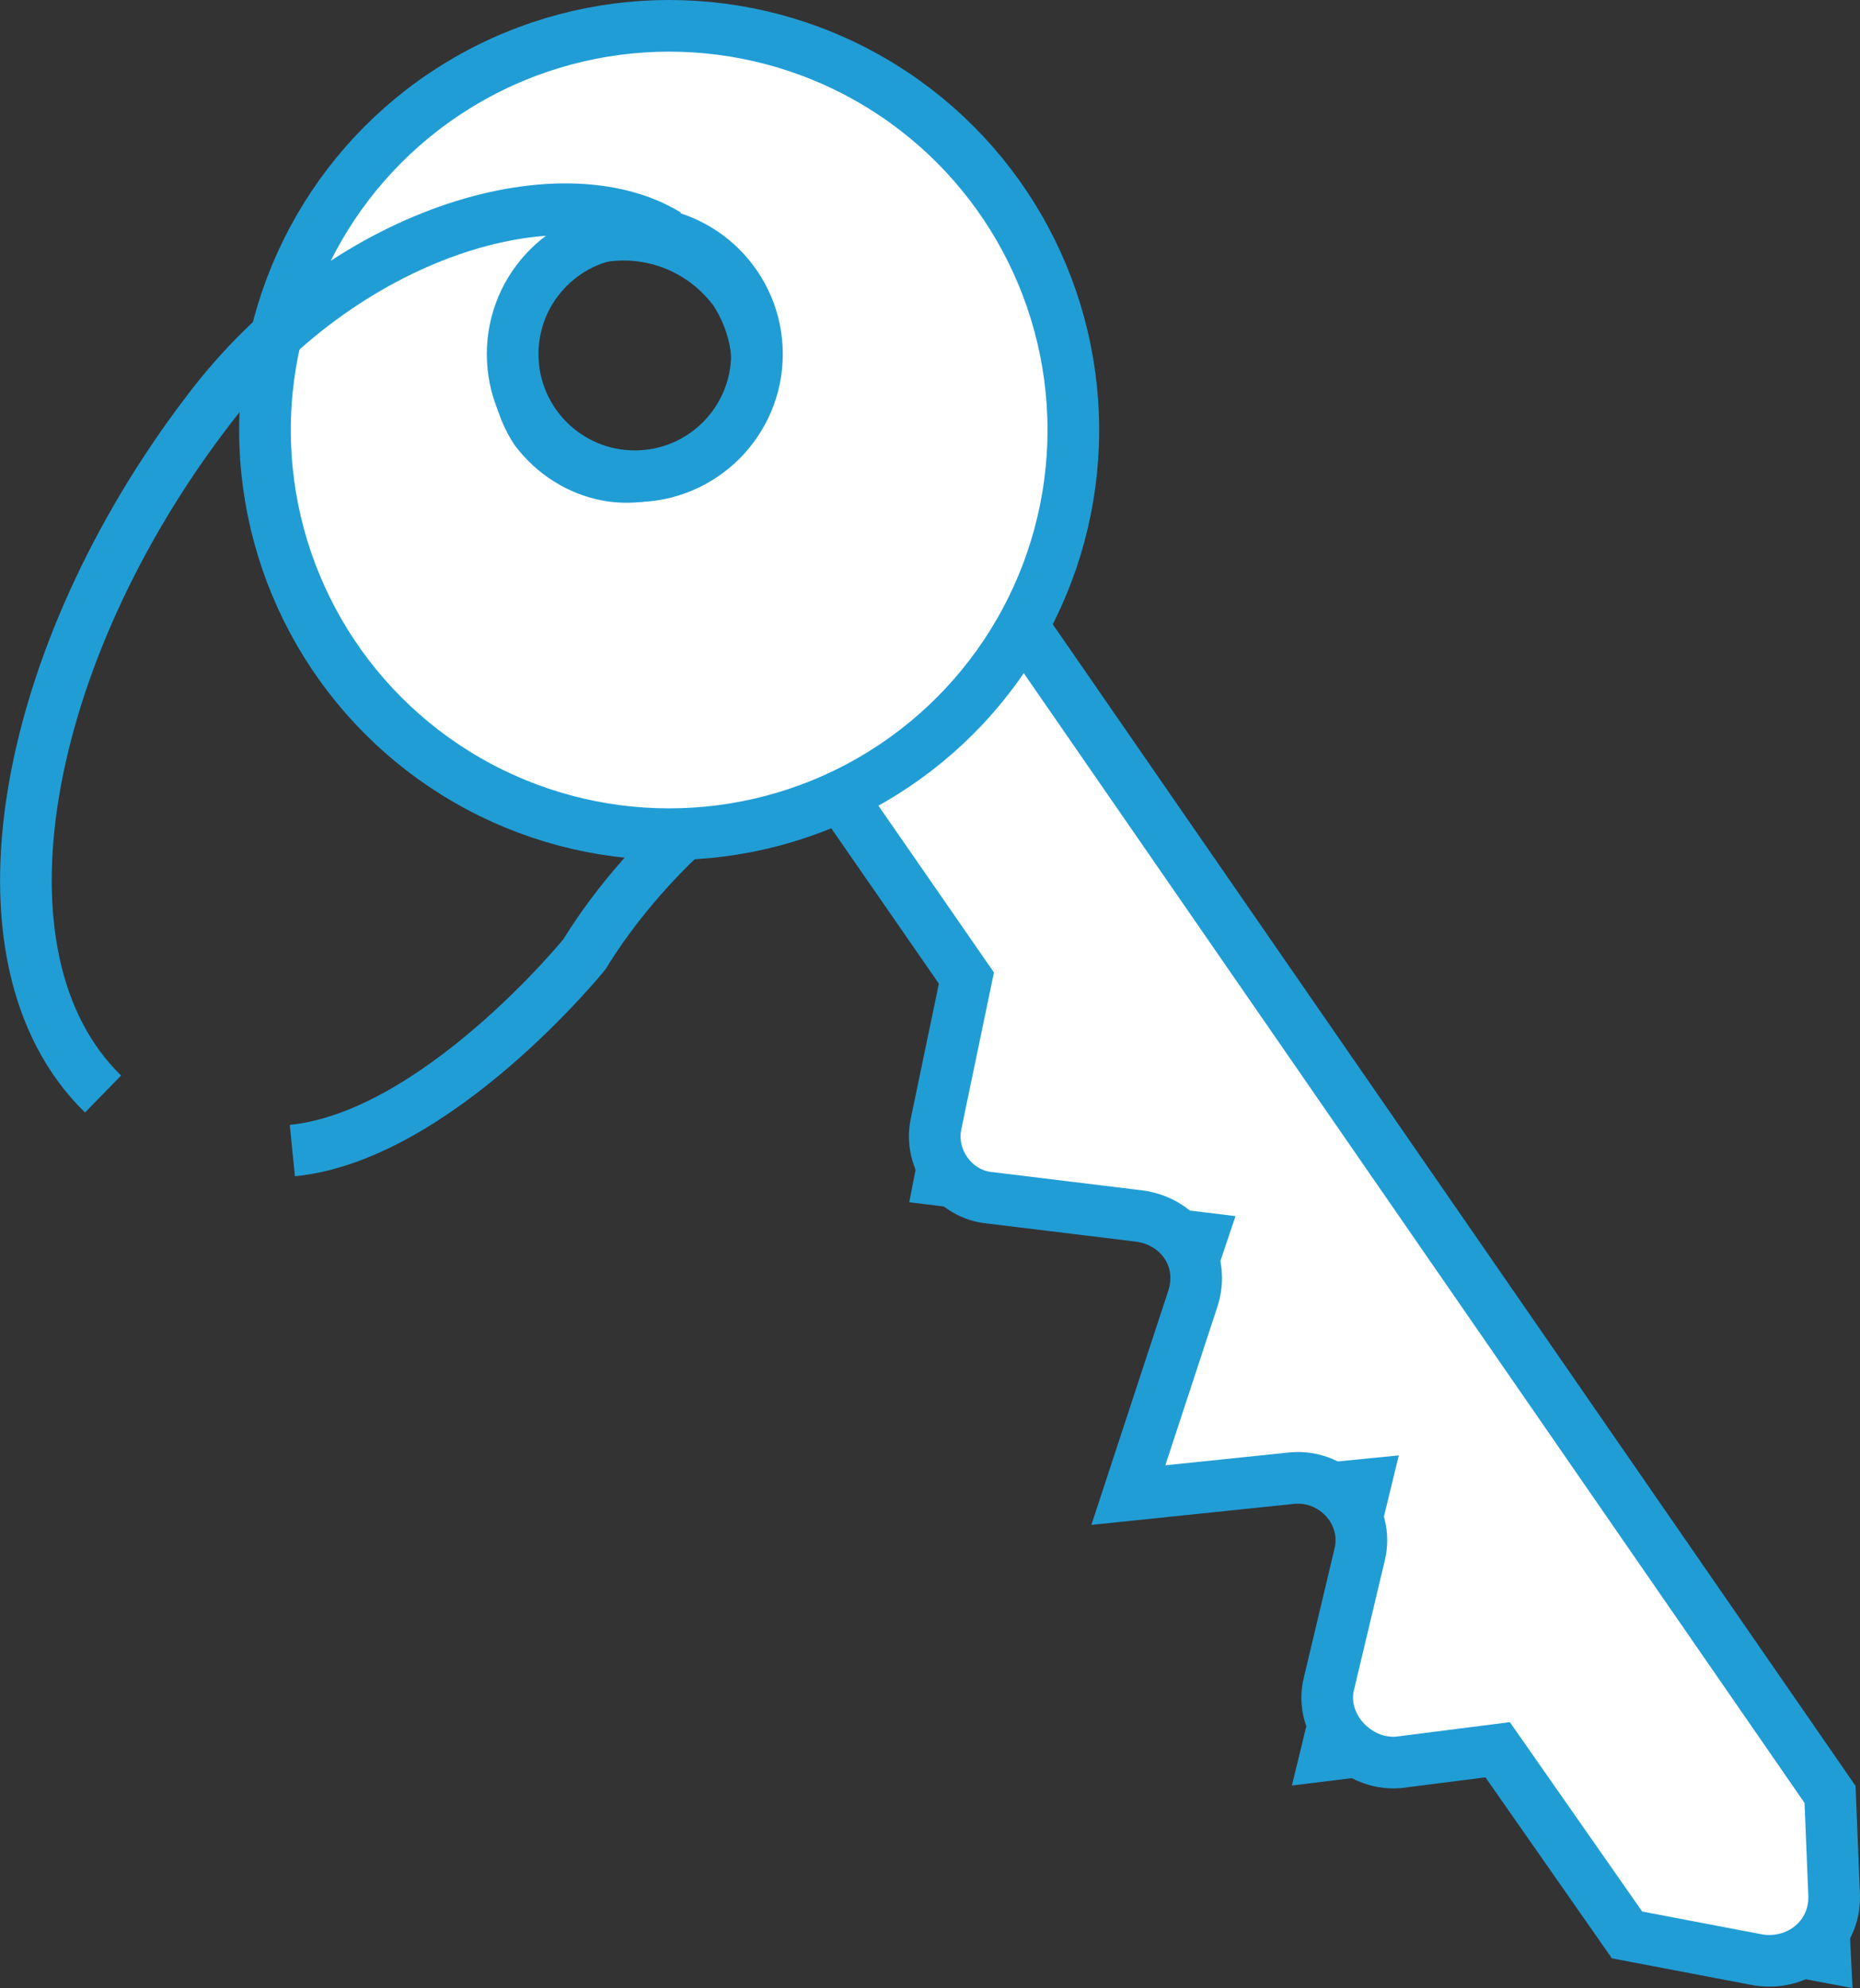
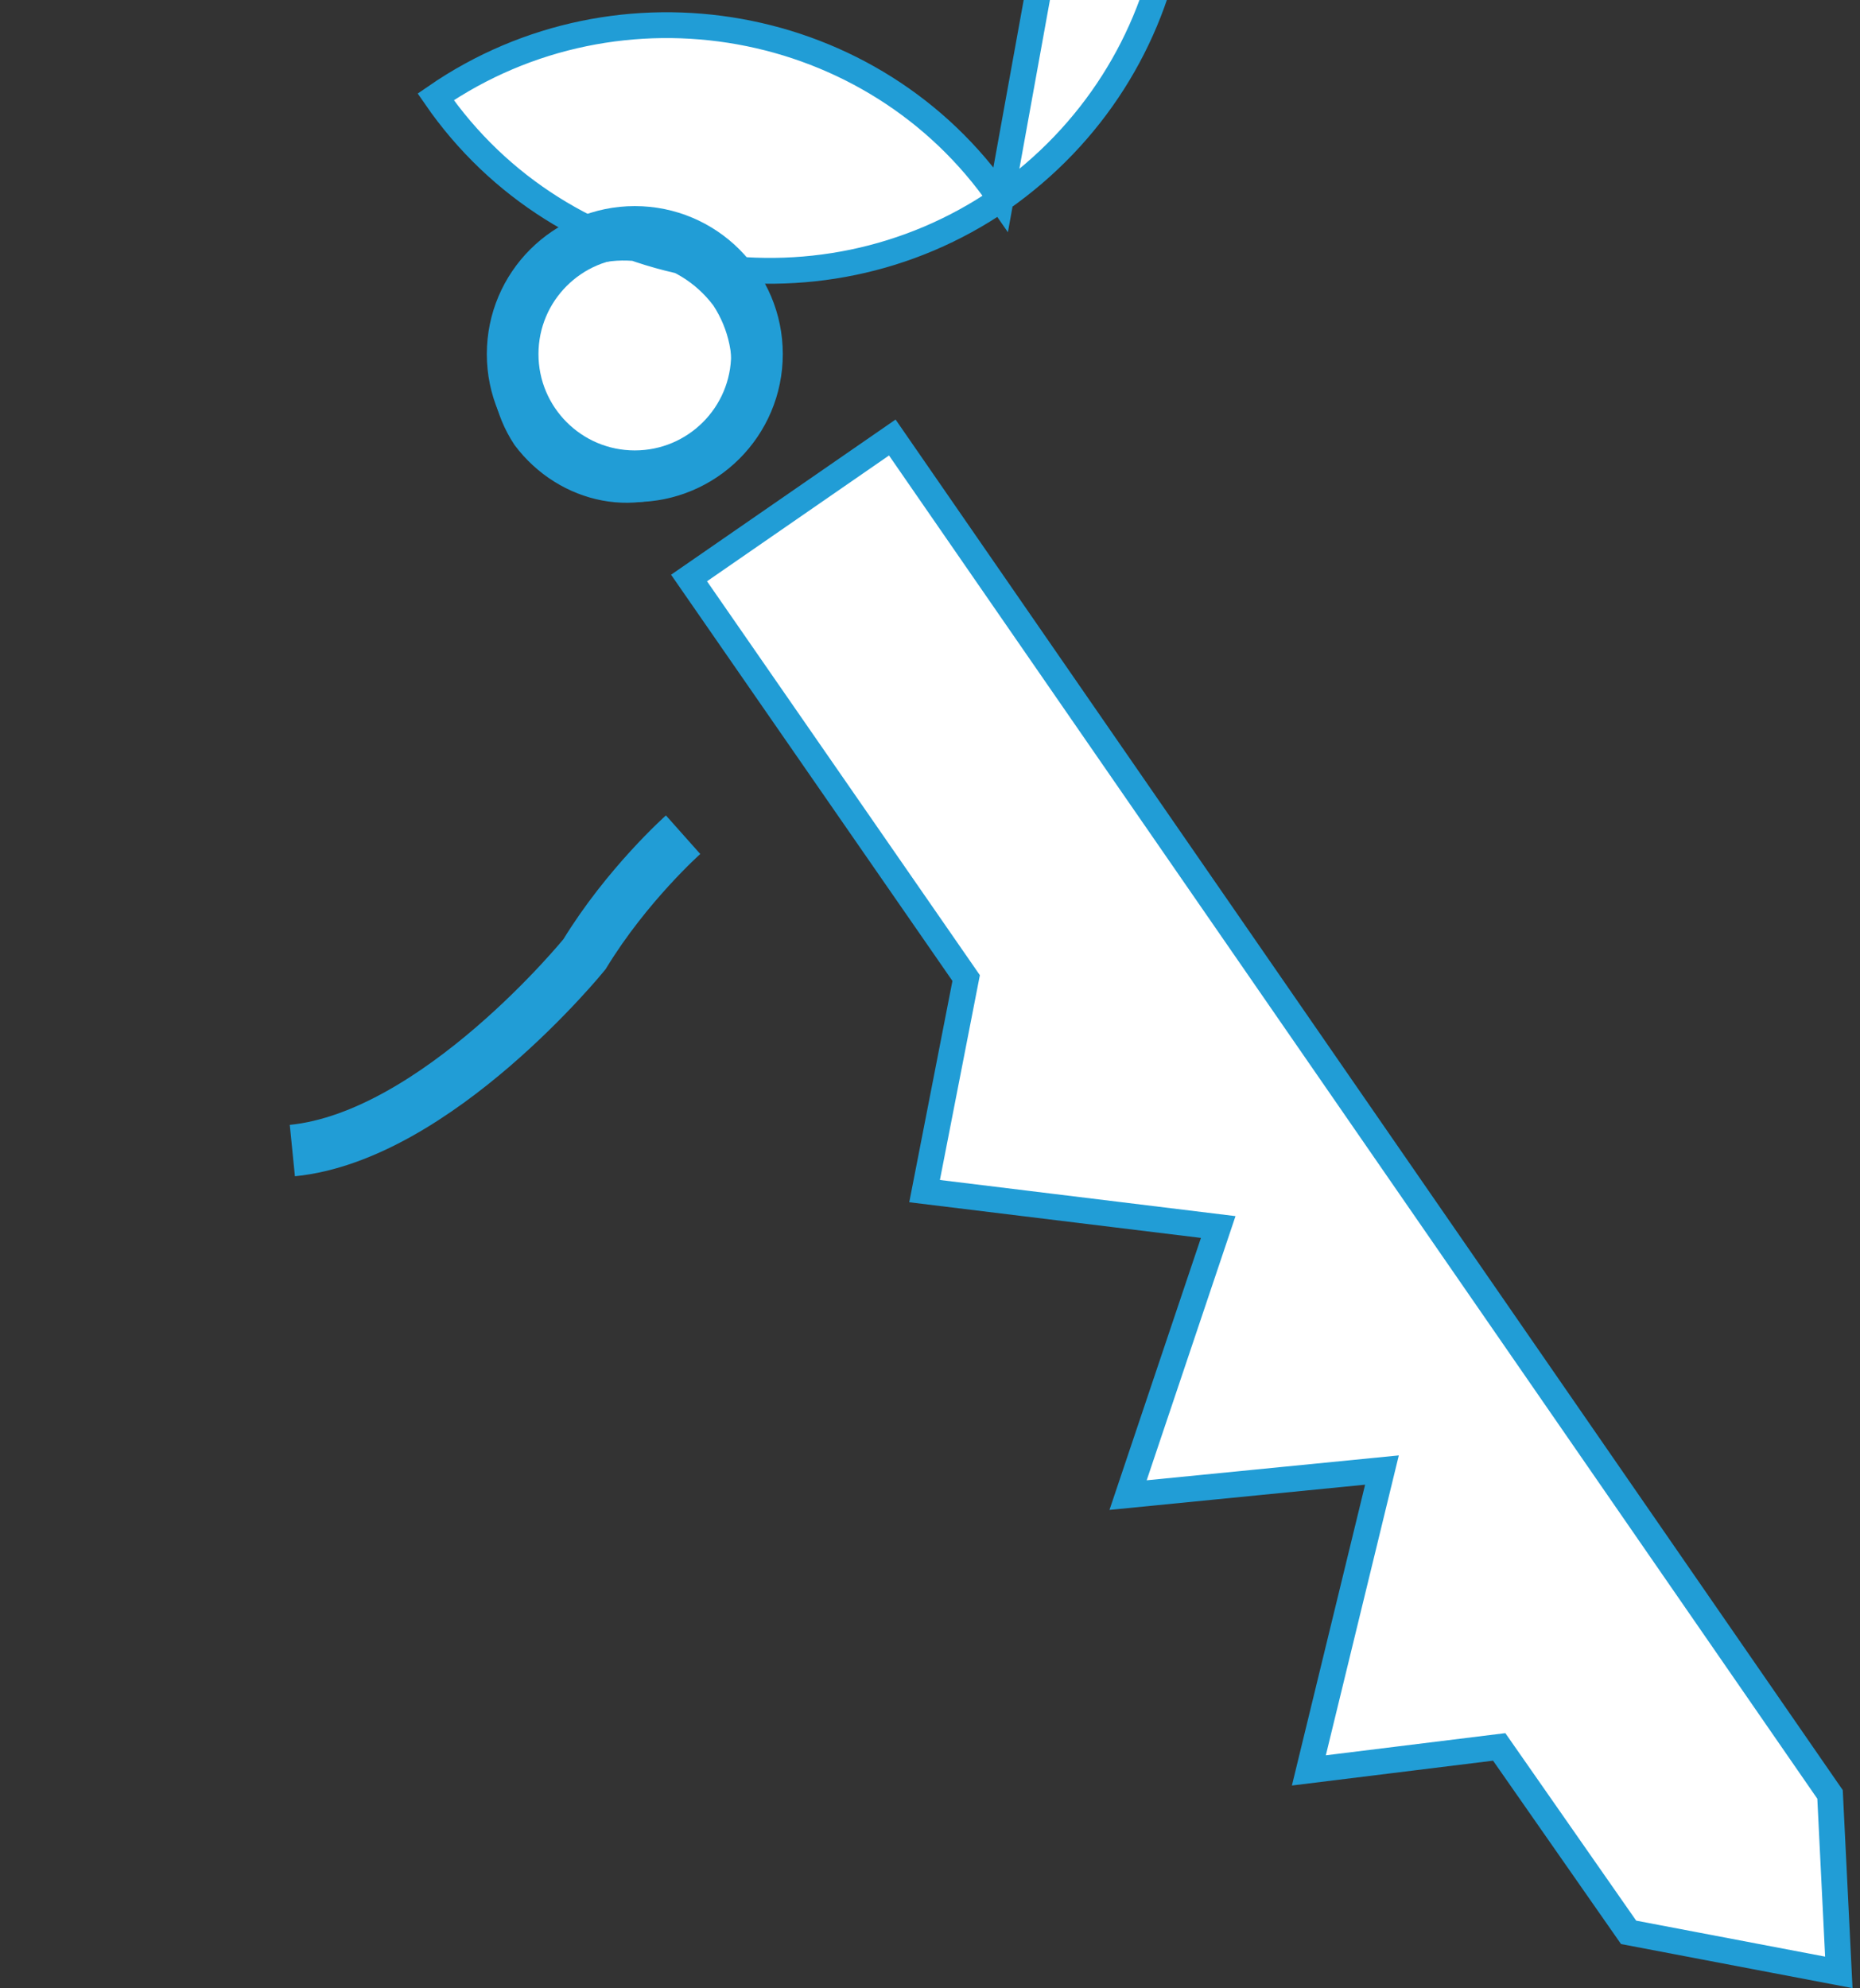
<svg xmlns="http://www.w3.org/2000/svg" viewBox="0 0 72.02 76.98">
  <rect x="0" y="0" width="72.02" height="76.98" fill="#333333" stroke="none" />
  <defs>
    <style>.f{fill:#fff;}.f,.g{stroke:#219dd6;stroke-miterlimit:10;}.g{fill:none;stroke-width:2px;}</style>
  </defs>
  <g id="a" />
  <g id="b">
    <g id="c">
      <g id="d">
        <g id="e">
          <polygon class="f" points="34.55 16.94 26.68 22.38 37.41 37.87 35.8 46.12 47.17 47.51 43.68 57.89 53.51 56.92 50.68 68.55 58.05 67.64 63.06 74.82 71.2 76.37 70.86 69.48 34.55 16.94" />
-           <path class="g" d="M34.55,16.94l-7.86,5.44,10.73,15.49-1.18,5.67c-.28,1.39,.75,2.73,2.1,2.84l5.82,.71c1.56,.24,2.53,1.68,2.02,3.22l-2.49,7.58,6.37-.66c1.64-.13,2.99,1.39,2.58,2.99l-1.18,4.96c-.41,1.6,1.04,3.19,2.68,3.06l3.85-.49,5.01,7.17,5.09,.97c1.56,.24,2.96-.89,2.93-2.48l-.16-3.93L34.55,16.94Z" />
-           <path class="f" d="M38.75,7.71C33.85,.6,23.98-1.15,16.87,3.75s-8.86,14.77-3.96,21.88c4.9,7.11,14.77,8.86,21.88,3.96,7.17-5.01,8.97-14.71,3.96-21.88Zm-18.42,9.23c-1.4-2.13-.94-4.98,1.15-6.55,2.13-1.4,4.98-.94,6.55,1.15,1.4,2.13,.94,4.98-1.15,6.55s-4.98,.94-6.55-1.15Z" />
-           <circle class="g" cx="25.91" cy="16.65" r="15.65" />
+           <path class="f" d="M38.75,7.71C33.85,.6,23.98-1.15,16.87,3.75c4.9,7.11,14.77,8.86,21.88,3.96,7.17-5.01,8.97-14.71,3.96-21.88Zm-18.42,9.23c-1.4-2.13-.94-4.98,1.15-6.55,2.13-1.4,4.98-.94,6.55,1.15,1.4,2.13,.94,4.98-1.15,6.55s-4.98,.94-6.55-1.15Z" />
          <path class="g" d="M11.32,44.55c5.6-.56,11.31-7.6,11.31-7.6,1.64-2.69,3.82-4.63,3.82-4.63" />
-           <path class="g" d="M25.84,9.08c-4.14-2.53-12.57-.13-17.84,6.89C.91,25.28-1.44,37.06,3.99,42.36" />
          <circle class="g" cx="24.58" cy="13.71" r="4.73" />
        </g>
      </g>
    </g>
  </g>
</svg>